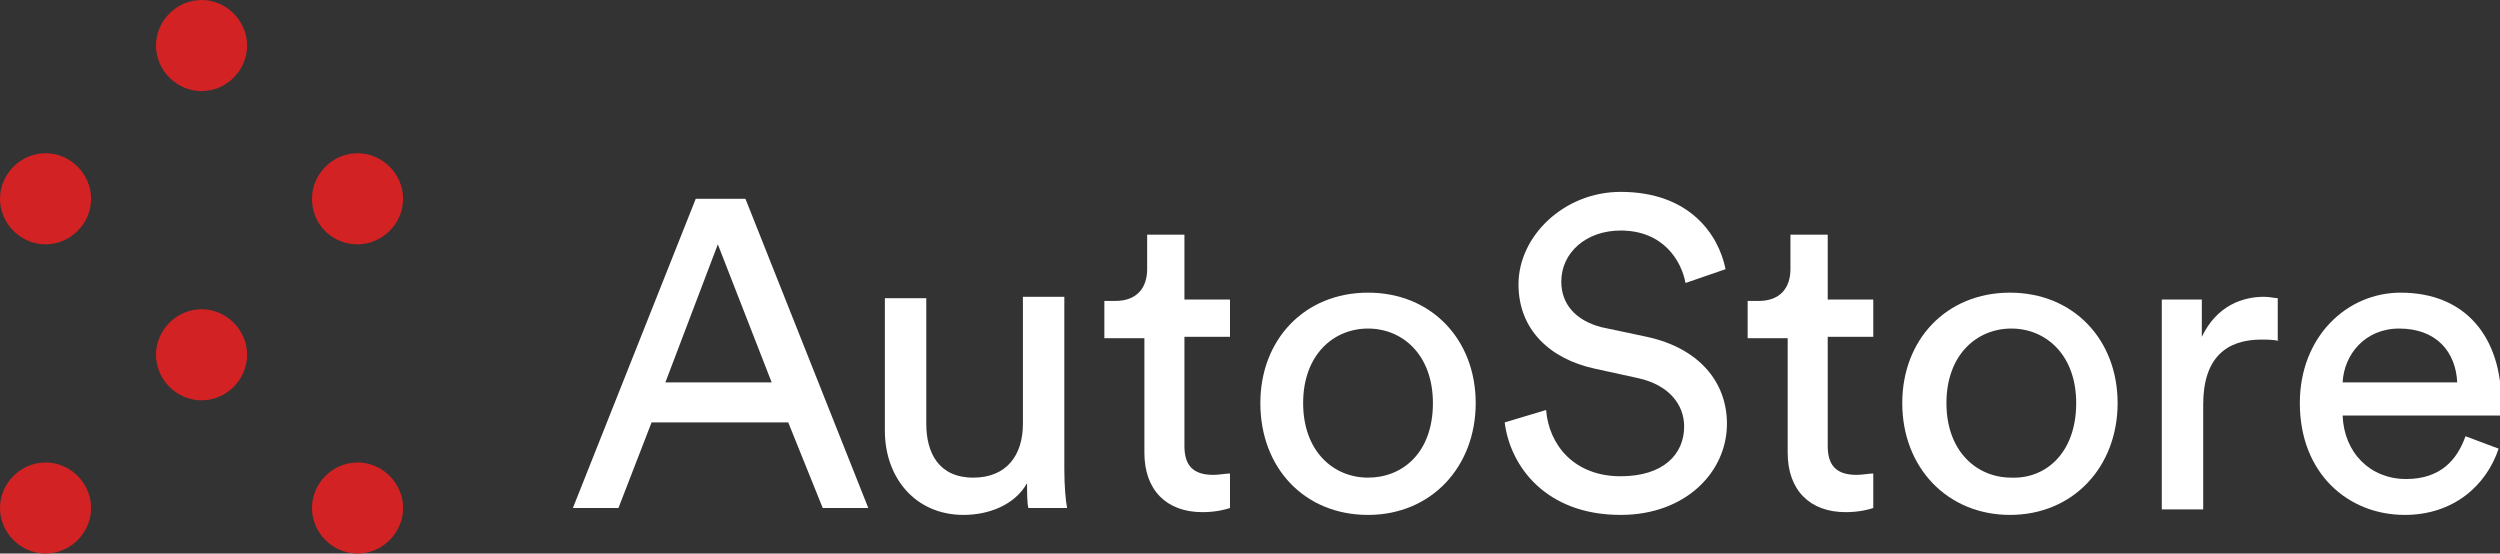
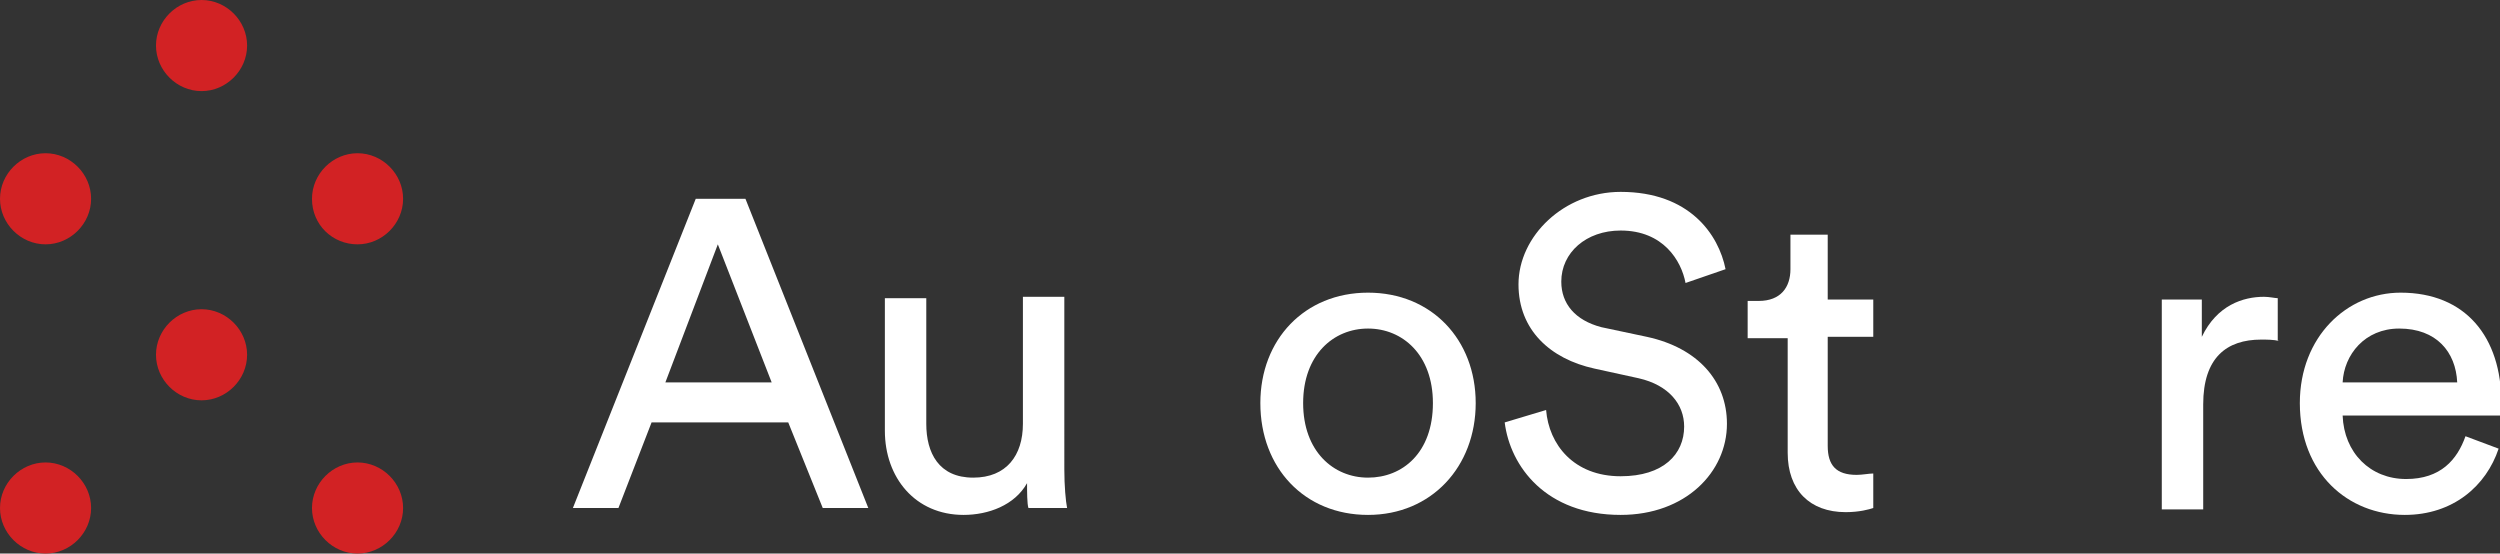
<svg xmlns="http://www.w3.org/2000/svg" version="1.1" id="レイヤー_1" x="0px" y="0px" viewBox="0 0 181.1 40.1" style="enable-background:new 0 0 181.1 40.1;" xml:space="preserve">
  <rect x="0" y="0" width="181.1" height="40.1" fill="#333333" stroke="none" />
  <style type="text/css">
	.st0{fill:#FFFFFF;}
	.st1{fill:#D22224;}
</style>
  <g>
    <path class="st0" d="M57.1,30.6h-9.9l-2.4,6.2h-3.3l8.9-22.4h3.6l8.9,22.4h-3.3L57.1,30.6z M48.2,27.7h7.7l-3.9-10L48.2,27.7z" />
    <path class="st0" d="M69.8,37.3c-3.5,0-5.7-2.7-5.7-6.1v-9.6h3v9.1c0,2.1,0.9,3.9,3.4,3.9c2.4,0,3.6-1.6,3.6-3.9v-9.2h3V34   c0,1.2,0.1,2.3,0.2,2.8h-2.8c-0.1-0.3-0.1-1.2-0.1-1.8C73.5,36.6,71.6,37.3,69.8,37.3z" />
-     <path class="st0" d="M85.8,21.7h3.3v2.7h-3.3v7.9c0,1.4,0.6,2.1,2.1,2.1c0.4,0,0.9-0.1,1.2-0.1v2.5c-0.3,0.1-1,0.3-2,0.3   c-2.6,0-4.2-1.6-4.2-4.3v-8.3H80v-2.7h0.8c1.6,0,2.3-1,2.3-2.3v-2.5h2.7V21.7z" />
    <path class="st0" d="M106.9,29.2c0,4.6-3.2,8.1-7.8,8.1s-7.8-3.4-7.8-8.1c0-4.6,3.2-8,7.8-8S106.9,24.6,106.9,29.2z M103.8,29.2   c0-3.5-2.2-5.4-4.7-5.4s-4.7,1.9-4.7,5.4c0,3.5,2.2,5.4,4.7,5.4S103.8,32.8,103.8,29.2z" />
    <path class="st0" d="M122.1,20.5c-0.3-1.6-1.6-3.8-4.7-3.8c-2.5,0-4.3,1.6-4.3,3.7c0,1.6,1,2.8,2.9,3.3l3.3,0.7   c3.7,0.8,5.8,3.2,5.8,6.3c0,3.5-3,6.6-7.7,6.6c-5.4,0-8-3.5-8.4-6.7l3-0.9c0.2,2.5,2,4.8,5.4,4.8c3.1,0,4.6-1.6,4.6-3.6   c0-1.6-1.1-3-3.3-3.5l-3.2-0.7c-3.2-0.7-5.5-2.8-5.5-6.1c0-3.5,3.3-6.7,7.4-6.7c5,0,7.1,3.1,7.6,5.6L122.1,20.5z" />
    <path class="st0" d="M132.4,21.7h3.3v2.7h-3.3v7.9c0,1.4,0.6,2.1,2.1,2.1c0.4,0,0.9-0.1,1.2-0.1v2.5c-0.3,0.1-1,0.3-2,0.3   c-2.6,0-4.2-1.6-4.2-4.3v-8.3h-2.9v-2.7h0.8c1.6,0,2.3-1,2.3-2.3v-2.5h2.7V21.7z" />
-     <path class="st0" d="M153.4,29.2c0,4.6-3.2,8.1-7.8,8.1c-4.5,0-7.8-3.4-7.8-8.1c0-4.6,3.2-8,7.8-8   C150.2,21.2,153.4,24.6,153.4,29.2z M150.4,29.2c0-3.5-2.2-5.4-4.7-5.4c-2.5,0-4.7,1.9-4.7,5.4c0,3.5,2.2,5.4,4.7,5.4   C148.2,34.7,150.4,32.8,150.4,29.2z" />
    <path class="st0" d="M165.1,24.7c-0.4-0.1-0.9-0.1-1.3-0.1c-2.5,0-4.2,1.3-4.2,4.7v7.6h-3V21.7h2.9v2.7c1.1-2.3,3-2.9,4.5-2.9   c0.4,0,0.8,0.1,1,0.1V24.7z" />
    <path class="st0" d="M181,32.5c-0.9,2.7-3.3,4.8-6.8,4.8c-4.1,0-7.6-3-7.6-8.1c0-4.8,3.4-8,7.3-8c4.7,0,7.3,3.2,7.3,8   c0,0.4,0,0.8-0.1,0.9h-11.4c0.1,2.7,2,4.6,4.6,4.6c2.5,0,3.7-1.4,4.3-3.1L181,32.5z M178,27.7c-0.1-2.2-1.5-3.9-4.2-3.9   c-2.5,0-4,1.9-4.1,3.9H178z" />
  </g>
  <path class="st1" d="M14.6,22.4c-1.8,0-3.3,1.5-3.3,3.3c0,1.8,1.5,3.3,3.3,3.3s3.3-1.5,3.3-3.3C17.9,23.9,16.4,22.4,14.6,22.4" />
  <path class="st1" d="M3.3,33.5C1.5,33.5,0,35,0,36.8s1.5,3.3,3.3,3.3s3.3-1.5,3.3-3.3S5.1,33.5,3.3,33.5" />
  <path class="st1" d="M25.9,33.5c-1.8,0-3.3,1.5-3.3,3.3s1.5,3.3,3.3,3.3c1.8,0,3.3-1.5,3.3-3.3S27.7,33.5,25.9,33.5" />
  <path class="st1" d="M14.6,0c-1.8,0-3.3,1.5-3.3,3.3c0,1.8,1.5,3.3,3.3,3.3s3.3-1.5,3.3-3.3C17.9,1.5,16.4,0,14.6,0" />
  <path class="st1" d="M3.3,11.1c-1.8,0-3.3,1.5-3.3,3.3c0,1.8,1.5,3.3,3.3,3.3s3.3-1.5,3.3-3.3C6.6,12.6,5.1,11.1,3.3,11.1" />
  <path class="st1" d="M25.9,17.7c1.8,0,3.3-1.5,3.3-3.3c0-1.8-1.5-3.3-3.3-3.3c-1.8,0-3.3,1.5-3.3,3.3C22.6,16.3,24.1,17.7,25.9,17.7  " />
</svg>